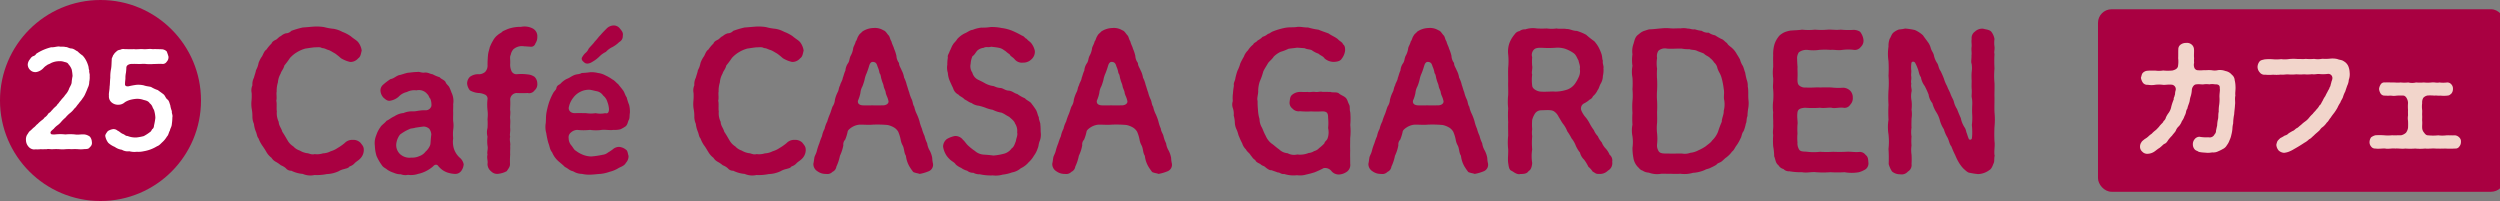
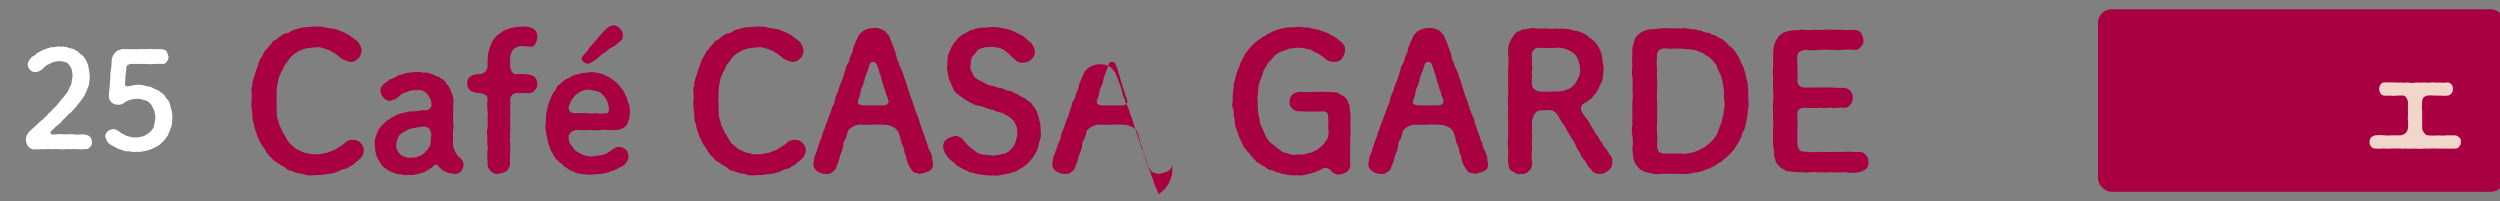
<svg xmlns="http://www.w3.org/2000/svg" width="199" height="16" viewBox="0 0 199 16">
  <rect x="0" y="0" width="199" height="16" fill="#808080" stroke="none" />
  <g id="_25" data-name="25" transform="translate(-176.749 -410.888)">
    <g id="グループ_483" data-name="グループ 483" transform="translate(176.749 410.888)">
-       <circle id="楕円形_126" data-name="楕円形 126" cx="8" cy="8" r="8" fill="#a90041" />
      <g id="グループ_482" data-name="グループ 482" transform="translate(2.074 3.704)">
        <path id="パス_908" data-name="パス 908" d="M183,420.288a.418.418,0,0,1-.16.42c-.086.15-.248.15-.42.15a2.125,2.125,0,0,1-.516.01,3.972,3.972,0,0,0-.5,0,3.948,3.948,0,0,0-.494,0,2.344,2.344,0,0,1-.5,0,4.579,4.579,0,0,0-.5,0c-.172.023-.367-.043-.494,0-.152,0-.379.012-.5,0-.2.033-.377,0-.516.023a.62.62,0,0,1-.463-.248.8.8,0,0,1-.182-.494.734.734,0,0,1,.086-.42c.1-.129.129-.236.246-.322s.2-.2.313-.281.193-.215.279-.258a2.123,2.123,0,0,1,.281-.258c.053-.053.2-.129.268-.258a.827.827,0,0,0,.268-.258c.043-.107.184-.129.27-.268.117-.109.172-.2.258-.268.053-.066.18-.129.248-.279.084-.045.117-.152.246-.281.109-.162.281-.3.344-.43a1.485,1.485,0,0,0,.311-.473c.043-.152.182-.324.215-.5a4.024,4.024,0,0,1,.076-.547,3.478,3.478,0,0,0-.066-.516,1.222,1.222,0,0,0-.256-.42c-.066-.129-.172-.152-.344-.193a.962.962,0,0,0-.389-.055,1.532,1.532,0,0,0-.666.152c-.129.086-.268.107-.311.162a1.133,1.133,0,0,0-.268.213,1.044,1.044,0,0,1-.485.313.574.574,0,0,1-.592-.141.6.6,0,0,1-.19-.451.725.725,0,0,1,.19-.42.536.536,0,0,1,.227-.225.385.385,0,0,0,.258-.195,3.8,3.8,0,0,1,.569-.309,4.086,4.086,0,0,1,.615-.207c.256.012.418-.064.633-.064.182.043.332-.01.516.043.16-.01.279.119.494.119.2.033.324.172.463.225a2.629,2.629,0,0,0,.4.334,1.656,1.656,0,0,1,.258.354,2.084,2.084,0,0,1,.172.4c.076.195.033.281.1.42-.031.162.066.322.033.44a1.669,1.669,0,0,1-.033.483,1,1,0,0,1-.117.475,4.725,4.725,0,0,1-.182.438,1.58,1.58,0,0,1-.248.422c-.066.127-.246.3-.3.4-.162.172-.184.27-.334.387a1.847,1.847,0,0,1-.354.367,2.314,2.314,0,0,0-.356.354,3.013,3.013,0,0,0-.311.3,1.63,1.63,0,0,1-.309.3,1.508,1.508,0,0,0-.313.291c-.162.139-.279.225-.258.322.02.141.107.129.354.129a3.61,3.61,0,0,1,.83,0,3.658,3.658,0,0,1,.764,0c.236.043.449-.021.762,0a.919.919,0,0,1,.42.172A.7.7,0,0,1,183,420.288Z" transform="translate(-177.762 -412.697)" fill="#fff" />
        <path id="パス_909" data-name="パス 909" d="M186.182,418.235a4.156,4.156,0,0,1-.043.537c-.012.225-.129.344-.15.506-.109.182-.109.365-.238.483a1.889,1.889,0,0,1-.332.42c-.119.1-.27.3-.453.354a2.948,2.948,0,0,1-1.065.4,1.925,1.925,0,0,1-.559.043,1.543,1.543,0,0,1-.59-.043.9.9,0,0,1-.592-.119,1.231,1.231,0,0,1-.561-.225,1.746,1.746,0,0,1-.516-.322,1.208,1.208,0,0,1-.236-.516c-.041-.119.1-.291.195-.42a1.058,1.058,0,0,1,.44-.162.506.506,0,0,1,.344.129c.162.065.248.195.42.258s.195.162.367.162a1.706,1.706,0,0,0,.707.119,4.05,4.05,0,0,0,.582-.109,3.349,3.349,0,0,0,.485-.311c.074-.033.127-.129.193-.248.086-.031.139-.172.139-.279a5.249,5.249,0,0,0,.109-.612,2.413,2.413,0,0,0-.109-.635,1.281,1.281,0,0,1-.139-.281.672.672,0,0,0-.2-.246c-.106-.172-.268-.215-.494-.27a1.466,1.466,0,0,0-.549-.086,2.714,2.714,0,0,0-.494.078,1.651,1.651,0,0,0-.442.193.753.753,0,0,1-.537.2.772.772,0,0,1-.537-.2.617.617,0,0,1-.195-.516c-.023-.227.053-.451.053-.721.033-.2.023-.43.055-.709a3.222,3.222,0,0,1,.064-.721c.043-.258.033-.506.053-.721-.021-.107.066-.2.109-.354.064-.053.086-.16.236-.268a.444.444,0,0,1,.322-.162.527.527,0,0,1,.367-.053c.258,0,.453.01.743,0,.2.031.461-.021.729,0s.483-.043.731,0c.246-.01.463,0,.754.01a.593.593,0,0,1,.385.172,4.2,4.2,0,0,1,.139.41.526.526,0,0,1-.139.408.373.373,0,0,1-.385.172c-.2-.01-.41.01-.647.01a3.686,3.686,0,0,1-.623,0c-.2-.033-.42.012-.623,0a6.109,6.109,0,0,0-.612,0c-.184.043-.311.119-.324.281a4.018,4.018,0,0,1-.033.42,1.765,1.765,0,0,0-.041.418c0,.152-.033.258-.033.483-.012.195.213.195.332.162a5.6,5.6,0,0,1,.58-.106,1.957,1.957,0,0,1,.582.043c.248.086.387.074.582.129a2.573,2.573,0,0,0,.537.248c.152.117.3.213.473.352.109.1.162.313.3.4.141.117.16.332.215.44a1.954,1.954,0,0,0,.129.483C186.116,417.922,186.225,418.041,186.182,418.235Z" transform="translate(-174.535 -412.6)" fill="#fff" />
      </g>
    </g>
    <g id="グループ_486" data-name="グループ 486" transform="translate(196.749 412.912)">
      <g id="グループ_485" data-name="グループ 485">
        <g id="グループ_484" data-name="グループ 484">
          <path id="パス_910" data-name="パス 910" d="M197.023,421.75a.989.989,0,0,1-.328.715c-.1.106-.268.195-.389.313a.831.831,0,0,1-.418.27c-.1.148-.238.148-.416.207a1.542,1.542,0,0,0-.461.18,2.448,2.448,0,0,1-.94.223,3.892,3.892,0,0,1-.969.074,1.528,1.528,0,0,1-.94-.088,2.471,2.471,0,0,1-.909-.254.52.52,0,0,1-.432-.195,1.261,1.261,0,0,0-.4-.238,2.545,2.545,0,0,0-.387-.268.877.877,0,0,1-.358-.328,1.552,1.552,0,0,1-.416-.477,5.816,5.816,0,0,0-.328-.508,2.482,2.482,0,0,1-.285-.551c-.133-.15-.119-.328-.223-.567a2.169,2.169,0,0,1-.147-.6,1.385,1.385,0,0,1-.121-.61,3.288,3.288,0,0,0-.059-.61,2.525,2.525,0,0,1-.014-.612,4.417,4.417,0,0,0,.014-.612,1.028,1.028,0,0,1,.059-.625,1.108,1.108,0,0,1,.121-.6c.059-.24.133-.4.164-.6a1.819,1.819,0,0,0,.207-.582,2.2,2.2,0,0,1,.285-.537c.088-.164.164-.418.342-.522a2.74,2.74,0,0,1,.4-.477c.059-.164.18-.223.358-.313.09-.029.254-.252.387-.283a.974.974,0,0,1,.4-.223.586.586,0,0,0,.432-.195,7.114,7.114,0,0,1,.909-.268c.254-.014.686-.059.94-.074a3.862,3.862,0,0,1,.76.043,4.339,4.339,0,0,0,.744.135,2.118,2.118,0,0,1,.7.24,3.019,3.019,0,0,1,.684.356c.24.209.418.285.582.463a1.429,1.429,0,0,1,.285.672c-.076.311-.09.49-.285.625a.8.8,0,0,1-.639.283,2.453,2.453,0,0,1-.733-.3,4.646,4.646,0,0,0-.461-.373c-.119-.061-.342-.209-.494-.268-.238-.059-.3-.15-.549-.164-.15-.1-.328-.059-.582-.059-.195.014-.553.074-.748.1a2.661,2.661,0,0,0-.655.285,2.42,2.42,0,0,0-.565.463,6.362,6.362,0,0,1-.447.6c-.059.283-.24.432-.3.656a1.6,1.6,0,0,0-.211.686,2.246,2.246,0,0,0-.1.729c-.043.209.031.477-.029.731.059.238,0,.625.043.85a1.564,1.564,0,0,0,.15.834c0,.3.225.522.285.791.178.254.3.492.447.731a1.338,1.338,0,0,0,.432.432,1.149,1.149,0,0,0,.508.328,1.607,1.607,0,0,0,.565.209c.178,0,.342.15.627.074a1.472,1.472,0,0,0,.655-.059,1.444,1.444,0,0,0,.612-.164,1.992,1.992,0,0,0,.565-.268,3.745,3.745,0,0,0,.551-.387.829.829,0,0,1,.641-.254.8.8,0,0,1,.612.223C196.933,421.391,197.023,421.467,197.023,421.75Z" transform="translate(-188.064 -411.825)" fill="#a90041" />
          <path id="パス_911" data-name="パス 911" d="M199.762,421.563a.584.584,0,0,1-.492.24,2.163,2.163,0,0,1-.492-.076,1.556,1.556,0,0,1-.447-.193,1.764,1.764,0,0,1-.4-.358c-.088-.15-.283-.133-.4.014a2.427,2.427,0,0,1-.461.328,2.605,2.605,0,0,1-.748.285,1.794,1.794,0,0,1-.8.074,1,1,0,0,1-.567-.045,1.318,1.318,0,0,1-.565-.119,1.965,1.965,0,0,1-.508-.24c-.147-.133-.328-.178-.447-.373a3.9,3.9,0,0,1-.418-.729,3.158,3.158,0,0,1-.133-.821,1.582,1.582,0,0,1,.117-.834,2.166,2.166,0,0,1,.33-.641c.088-.164.313-.283.492-.508.195-.074.328-.223.625-.356a1.526,1.526,0,0,1,.717-.254,1.736,1.736,0,0,1,.746-.135c.252.016.463-.088.954-.088a.472.472,0,0,0,.522-.342,1.294,1.294,0,0,0-.09-.582c-.1-.076-.1-.24-.238-.359a.85.85,0,0,0-.866-.3,1.29,1.29,0,0,0-.76.133,1.252,1.252,0,0,0-.655.373,1.359,1.359,0,0,1-.627.311c-.252.061-.387-.074-.565-.221a.887.887,0,0,1-.254-.553.591.591,0,0,1,.193-.477,4.93,4.93,0,0,1,.6-.461c.27-.045.418-.223.672-.313.209-.031.418-.135.731-.195.223-.014.461-.059.729-.059.195-.045.328.09.612.045.268-.014.416.119.61.135a2.715,2.715,0,0,0,.567.238c.1.15.387.209.477.4.029.133.238.283.283.385a3.739,3.739,0,0,1,.178.432,1.523,1.523,0,0,1,.135.926c.016.209-.014.418,0,.67,0,.3-.014.492,0,.686a2.126,2.126,0,0,1,0,.686,3.333,3.333,0,0,0,0,.672,1.905,1.905,0,0,0,.059.834,1.681,1.681,0,0,0,.449.7.9.9,0,0,1,.328.539A1.009,1.009,0,0,1,199.762,421.563Zm-2.384-2.892a.843.843,0,0,0-.164-.463.732.732,0,0,0-.434-.178c-.252.029-.537.074-.653.09-.24.074-.375.045-.494.119a3.4,3.4,0,0,0-.746.432,1.5,1.5,0,0,0-.3.76.987.987,0,0,0,.3.791,1.114,1.114,0,0,0,.9.283,1.369,1.369,0,0,0,.641-.119,1.037,1.037,0,0,0,.492-.358,1.31,1.31,0,0,0,.373-.537C197.333,419.327,197.318,419.12,197.378,418.671Z" transform="translate(-183.046 -409.983)" fill="#a90041" />
          <path id="パス_912" data-name="パス 912" d="M201.82,417a.523.523,0,0,1-.553.207,8.342,8.342,0,0,1-.879,0,.535.535,0,0,0-.508.508c.031.373-.014.686,0,.864.045.254-.029.477,0,.7s-.014.522,0,.715c.031.313-.059.477,0,.7-.076.254.045.522,0,.717.014.3-.014.432,0,.7a6.333,6.333,0,0,0-.014.731c.014.266-.164.416-.252.58a1.771,1.771,0,0,1-.627.209.674.674,0,0,1-.627-.193.737.737,0,0,1-.283-.6c.043-.254-.076-.449,0-.731-.061-.195.059-.449,0-.7a2.744,2.744,0,0,1,0-.717,1.348,1.348,0,0,1,0-.7,5.927,5.927,0,0,0,0-.715,2.862,2.862,0,0,0,0-.7,3.788,3.788,0,0,1,0-.864.353.353,0,0,0-.225-.387,1.345,1.345,0,0,0-.537-.121,1.654,1.654,0,0,1-.641-.207,1.008,1.008,0,0,1-.221-.539.739.739,0,0,1,.221-.537,1.105,1.105,0,0,1,.746-.207.794.794,0,0,0,.463-.18.74.74,0,0,0,.195-.582c0-.373.029-.655.043-.819.031-.223.1-.4.135-.567a3.28,3.28,0,0,1,.254-.522,1.392,1.392,0,0,1,.387-.461c.178-.15.268-.15.4-.3.09-.029.254-.119.463-.195a3.022,3.022,0,0,1,.983-.147,1.415,1.415,0,0,1,.911.119.688.688,0,0,1,.385.686.853.853,0,0,1-.147.506.359.359,0,0,1-.418.268c-.238-.014-.373-.029-.477-.029a1.024,1.024,0,0,0-.879.254.953.953,0,0,0-.195.432c-.1.178-.014.342-.045.76a1.221,1.221,0,0,0,.119.551.434.434,0,0,0,.389.225,3.9,3.9,0,0,1,.879.014,1.109,1.109,0,0,1,.553.193.742.742,0,0,1,.221.537A.63.63,0,0,1,201.82,417Z" transform="translate(-179.27 -411.827)" fill="#a90041" />
          <path id="パス_913" data-name="パス 913" d="M206.221,418.836c-.045.254,0,.4-.088.565s-.09.373-.254.508a2.7,2.7,0,0,1-.418.238,1.883,1.883,0,0,1-.551.045c-.254.045-.627-.029-.924,0a3.287,3.287,0,0,1-.94,0,4.728,4.728,0,0,1-1.028,0,.8.8,0,0,0-.508.223.465.465,0,0,0-.164.432.9.9,0,0,0,.24.612c.119.15.193.328.342.4a2.2,2.2,0,0,0,.553.313,1.884,1.884,0,0,0,.67.135,6.814,6.814,0,0,0,.909-.135.813.813,0,0,0,.416-.178,3.413,3.413,0,0,0,.4-.268.744.744,0,0,1,.494-.18,1,1,0,0,1,.522.209c.162.1.147.285.221.508a.772.772,0,0,1-.209.551c-.133.254-.418.313-.61.432a2.457,2.457,0,0,1-.7.285,2.992,2.992,0,0,1-.717.164c-.268.014-.432.045-.729.057a2.665,2.665,0,0,1-.746-.057,1.363,1.363,0,0,1-.7-.209c-.3-.059-.389-.223-.658-.344-.133-.15-.356-.313-.551-.492a1.9,1.9,0,0,1-.463-.67c-.19-.225-.178-.434-.3-.748a5.73,5.73,0,0,1-.164-.774,1.824,1.824,0,0,1-.045-.8c.031-.3,0-.508.061-.85a6.493,6.493,0,0,1,.207-.819,5.06,5.06,0,0,1,.344-.762c.119-.176.209-.221.238-.356.031-.178.135-.24.3-.328a1.742,1.742,0,0,1,.506-.4c.24-.088.344-.193.582-.3s.432-.059.627-.18a6.037,6.037,0,0,0,.655-.059,2.053,2.053,0,0,1,.639.059,1.7,1.7,0,0,1,.6.195,3.073,3.073,0,0,1,.537.313c.178.074.313.268.477.387.133.18.209.254.387.494.121.164.15.371.285.551a4.282,4.282,0,0,0,.193.6A2.183,2.183,0,0,1,206.221,418.836Zm-1.8-.9a1.036,1.036,0,0,0-.328-.477.811.811,0,0,0-.492-.342c-.18-.031-.4-.1-.584-.119a1.494,1.494,0,0,0-.746.164,1.546,1.546,0,0,0-.565.477,1.754,1.754,0,0,0-.342.729c-.061.223.1.492.461.492.4-.014.61,0,.909,0a2.563,2.563,0,0,0,.762,0,1.826,1.826,0,0,0,.76,0c.238.076.3-.119.3-.328A1.949,1.949,0,0,0,204.418,417.94Zm-2.028-3.474a1.462,1.462,0,0,1,.268-.373.841.841,0,0,0,.266-.342c.135-.195.33-.344.494-.582.209-.209.313-.389.461-.522.107-.133.268-.3.463-.492a.816.816,0,0,1,.522-.268.61.61,0,0,1,.565.252c.164.195.27.33.223.567a.517.517,0,0,1-.281.494,2.274,2.274,0,0,1-.539.4,1.618,1.618,0,0,0-.522.387,1.828,1.828,0,0,0-.537.387,2.641,2.641,0,0,1-.535.4c-.3.195-.522.164-.627.074C202.464,414.721,202.36,414.63,202.391,414.467Z" transform="translate(-176.081 -411.877)" fill="#a90041" />
          <path id="パス_914" data-name="パス 914" d="M214.2,421.75a.989.989,0,0,1-.328.715c-.1.106-.268.195-.389.313a.831.831,0,0,1-.418.27c-.1.148-.238.148-.416.207a1.576,1.576,0,0,0-.463.18,2.431,2.431,0,0,1-.94.223,3.867,3.867,0,0,1-.967.074,1.528,1.528,0,0,1-.94-.088,2.494,2.494,0,0,1-.911-.254.518.518,0,0,1-.43-.195,1.261,1.261,0,0,0-.4-.238,2.545,2.545,0,0,0-.387-.268.877.877,0,0,1-.358-.328,1.552,1.552,0,0,1-.416-.477c-.09-.135-.225-.389-.328-.508a2.482,2.482,0,0,1-.285-.551c-.133-.15-.121-.328-.223-.567a2.237,2.237,0,0,1-.15-.6,1.383,1.383,0,0,1-.119-.61,3.1,3.1,0,0,0-.061-.61,2.539,2.539,0,0,1-.012-.612,4.409,4.409,0,0,0,.012-.612,1.046,1.046,0,0,1,.061-.625,1.126,1.126,0,0,1,.119-.6c.061-.24.135-.4.164-.6a1.773,1.773,0,0,0,.209-.582,2.2,2.2,0,0,1,.285-.537c.088-.164.164-.418.342-.522a2.653,2.653,0,0,1,.4-.477c.059-.164.18-.223.358-.313.09-.029.254-.252.387-.283a.975.975,0,0,1,.4-.223.581.581,0,0,0,.43-.195,7.147,7.147,0,0,1,.911-.268c.254-.014.686-.059.94-.074a3.862,3.862,0,0,1,.76.043,4.3,4.3,0,0,0,.744.135,2.117,2.117,0,0,1,.7.24,3.018,3.018,0,0,1,.684.356c.24.209.418.285.582.463a1.43,1.43,0,0,1,.285.672c-.076.311-.09.49-.285.625a.8.8,0,0,1-.639.283,2.432,2.432,0,0,1-.733-.3,4.65,4.65,0,0,0-.461-.373c-.119-.061-.342-.209-.494-.268-.238-.059-.3-.15-.549-.164-.15-.1-.328-.059-.582-.059-.195.014-.553.074-.748.1a2.661,2.661,0,0,0-.655.285,2.422,2.422,0,0,0-.565.463,6.729,6.729,0,0,1-.447.6c-.059.283-.24.432-.3.656a1.619,1.619,0,0,0-.209.686,2.246,2.246,0,0,0-.1.729c-.043.209.031.477-.031.731.061.238,0,.625.045.85a1.565,1.565,0,0,0,.15.834c0,.3.225.522.285.791.178.254.3.492.447.731a1.338,1.338,0,0,0,.432.432,1.148,1.148,0,0,0,.508.328,1.592,1.592,0,0,0,.565.209c.178,0,.342.15.627.074a1.473,1.473,0,0,0,.655-.059,1.444,1.444,0,0,0,.612-.164,1.992,1.992,0,0,0,.565-.268,3.747,3.747,0,0,0,.551-.387.829.829,0,0,1,.641-.254.8.8,0,0,1,.612.223C214.105,421.391,214.2,421.467,214.2,421.75Z" transform="translate(-170.063 -411.825)" fill="#a90041" />
          <path id="パス_915" data-name="パス 915" d="M219.421,422.737a.556.556,0,0,1-.342.641,3.366,3.366,0,0,1-.715.209c-.152-.061-.315-.061-.506-.15a4.353,4.353,0,0,1-.3-.434,2.189,2.189,0,0,1-.285-.862c-.164-.24-.119-.582-.268-.836a1.434,1.434,0,0,1-.15-.446,3.089,3.089,0,0,0-.193-.627.977.977,0,0,0-.313-.328,1.752,1.752,0,0,0-.522-.209,8.777,8.777,0,0,0-1.178-.031c-.342.031-.639,0-1.059,0a1.4,1.4,0,0,0-.6.195c-.193.119-.356.268-.356.373a3.585,3.585,0,0,1-.195.627.535.535,0,0,0-.147.446,3.277,3.277,0,0,1-.27.836,3.671,3.671,0,0,1-.283.862.537.537,0,0,1-.313.42.561.561,0,0,1-.506.164,1.1,1.1,0,0,1-.686-.209.675.675,0,0,1-.328-.6c.043-.18.059-.375.074-.449.016-.178.15-.328.209-.6a4.188,4.188,0,0,1,.195-.582,4.27,4.27,0,0,1,.209-.565,1.877,1.877,0,0,1,.207-.582,2.082,2.082,0,0,1,.211-.582,4.163,4.163,0,0,1,.207-.582c.061-.135.121-.358.209-.6a1.089,1.089,0,0,0,.195-.551,2.521,2.521,0,0,1,.209-.584c.119-.207.074-.342.209-.58.012-.15.193-.373.207-.582.061-.119.09-.328.211-.582a1.16,1.16,0,0,1,.207-.582c.121-.164.1-.342.195-.565a1.625,1.625,0,0,0,.209-.582c0-.149.164-.358.207-.582.107-.119.121-.328.225-.447.029-.119.254-.27.3-.344a1.677,1.677,0,0,1,.9-.283,1.267,1.267,0,0,1,.772.178c.18.059.24.195.389.373.147.133.119.3.254.508.074.283.193.461.209.58a3.118,3.118,0,0,1,.193.582,1,1,0,0,0,.209.567c-.014.195.119.358.207.582a1.856,1.856,0,0,1,.195.582,2.349,2.349,0,0,1,.211.58c.059.15.117.4.193.584a2.671,2.671,0,0,0,.209.58c.09.195.074.4.195.567a2.322,2.322,0,0,0,.207.6,3.752,3.752,0,0,1,.211.567,3.244,3.244,0,0,0,.19.58,3.173,3.173,0,0,0,.211.582,2.453,2.453,0,0,0,.209.582,1.529,1.529,0,0,0,.193.567,1.917,1.917,0,0,1,.209.6A2.366,2.366,0,0,0,219.421,422.737Zm-3.548-4.994c-.061-.285-.164-.389-.209-.629,0-.133-.133-.326-.164-.52s-.119-.313-.164-.522c-.074-.209-.043-.358-.164-.506a1.9,1.9,0,0,0-.15-.508c-.059-.164-.088-.373-.373-.387-.223-.014-.283.254-.328.4-.059.195-.119.359-.178.508a2.122,2.122,0,0,0-.164.522,4.447,4.447,0,0,1-.164.506,1.366,1.366,0,0,0-.164.537,2.8,2.8,0,0,1-.195.61c-.043.254.133.359.389.375.356.014.52,0,.819,0,.147.014.52,0,.819,0C215.829,418.1,215.933,417.89,215.874,417.743Z" transform="translate(-165.162 -411.767)" fill="#a90041" />
          <path id="パス_916" data-name="パス 916" d="M222.656,420.981c-.117.254-.088.447-.178.627a1.965,1.965,0,0,1-.3.582,2.075,2.075,0,0,1-.418.52,1.821,1.821,0,0,1-.627.477,1.409,1.409,0,0,1-.7.33,3.016,3.016,0,0,1-.746.176,1.934,1.934,0,0,1-.776.061,4.062,4.062,0,0,1-1.043-.09.945.945,0,0,1-.508-.119.707.707,0,0,1-.492-.164,1.316,1.316,0,0,1-.475-.223,1.6,1.6,0,0,1-.432-.27c-.09-.148-.225-.207-.4-.342a1.92,1.92,0,0,1-.358-.4,1.816,1.816,0,0,1-.254-.686.78.78,0,0,1,.3-.6,2.025,2.025,0,0,1,.627-.24.748.748,0,0,1,.655.3c.164.133.238.313.449.492a3.651,3.651,0,0,0,.492.387,1.18,1.18,0,0,0,.7.3c.223.014.492.029.774.074a4.584,4.584,0,0,0,.8-.133,1.086,1.086,0,0,0,.658-.432c.207-.135.254-.389.342-.582.016-.209.164-.477.1-.686a1.071,1.071,0,0,0-.166-.715c-.074-.225-.3-.375-.475-.539-.254-.119-.373-.238-.612-.328a2.269,2.269,0,0,1-.686-.223,2.731,2.731,0,0,1-.535-.148,4.161,4.161,0,0,0-.584-.18,1.135,1.135,0,0,1-.58-.223c-.15-.016-.328-.18-.551-.283-.15-.18-.389-.24-.477-.373a.818.818,0,0,1-.434-.522c-.1-.209-.207-.432-.268-.582a1.837,1.837,0,0,1-.147-.627,1.356,1.356,0,0,1-.045-.655,2.861,2.861,0,0,1,.045-.565c-.045-.209.088-.3.147-.522.121-.209.152-.373.254-.508.061-.133.225-.238.342-.446a2.021,2.021,0,0,1,.584-.447c.238-.09.418-.268.641-.285a2.6,2.6,0,0,1,.7-.178,3.978,3.978,0,0,0,.715-.045,3.675,3.675,0,0,1,.9.076,3.318,3.318,0,0,1,.85.223,7.561,7.561,0,0,1,.774.387c.18.045.223.209.373.254.1.148.209.178.344.328a1.482,1.482,0,0,1,.3.641.808.808,0,0,1-.268.655.92.92,0,0,1-.672.268.746.746,0,0,1-.67-.268c-.147-.178-.342-.238-.4-.4-.211-.121-.3-.254-.432-.313a.929.929,0,0,0-.479-.209c-.133-.031-.328-.045-.551-.076-.252.076-.416-.029-.61.09a.857.857,0,0,0-.522.238c-.15.195-.207.33-.358.418a1.673,1.673,0,0,0-.147.6.89.89,0,0,0,.133.717.875.875,0,0,0,.432.551c.252.119.432.209.61.313a1.927,1.927,0,0,0,.672.209,1.357,1.357,0,0,0,.537.15c.209.014.373.209.67.209.285.043.434.223.658.268a2.928,2.928,0,0,0,.61.342c.121.164.432.254.537.447a5.376,5.376,0,0,1,.358.508c.119.254.1.356.209.551-.014.209.135.432.119.6.031.254.016.373.031.6A1.434,1.434,0,0,1,222.656,420.981Z" transform="translate(-159.88 -411.816)" fill="#a90041" />
-           <path id="パス_917" data-name="パス 917" d="M228.705,422.737a.552.552,0,0,1-.342.641,3.368,3.368,0,0,1-.715.209c-.15-.061-.315-.061-.506-.15a4.729,4.729,0,0,1-.3-.434,2.154,2.154,0,0,1-.283-.862c-.166-.24-.121-.582-.268-.836a1.437,1.437,0,0,1-.152-.446,2.962,2.962,0,0,0-.193-.627.977.977,0,0,0-.313-.328,1.752,1.752,0,0,0-.522-.209,8.777,8.777,0,0,0-1.178-.031c-.342.031-.639,0-1.057,0a1.376,1.376,0,0,0-.6.195c-.195.119-.358.268-.358.373a3.585,3.585,0,0,1-.195.627.542.542,0,0,0-.147.446,3.2,3.2,0,0,1-.27.836,3.578,3.578,0,0,1-.283.862.533.533,0,0,1-.313.42.561.561,0,0,1-.506.164,1.112,1.112,0,0,1-.686-.209.679.679,0,0,1-.328-.6c.043-.18.059-.375.074-.449.016-.178.15-.328.209-.6a4.188,4.188,0,0,1,.195-.582,4.585,4.585,0,0,1,.209-.565,1.931,1.931,0,0,1,.207-.582,2.148,2.148,0,0,1,.211-.582,4.159,4.159,0,0,1,.207-.582c.061-.135.121-.358.209-.6a1.089,1.089,0,0,0,.195-.551,2.729,2.729,0,0,1,.209-.584c.119-.207.074-.342.209-.58.014-.15.195-.373.207-.582.061-.119.09-.328.211-.582a1.16,1.16,0,0,1,.207-.582c.121-.164.1-.342.195-.565a1.624,1.624,0,0,0,.209-.582c0-.149.164-.358.207-.582.107-.119.121-.328.225-.447.029-.119.254-.27.3-.344a1.677,1.677,0,0,1,.9-.283,1.274,1.274,0,0,1,.774.178c.18.059.238.195.387.373.147.133.119.3.254.508.074.283.193.461.209.58a2.976,2.976,0,0,1,.193.582,1,1,0,0,0,.209.567c-.014.195.121.358.209.582a1.852,1.852,0,0,1,.193.582,2.349,2.349,0,0,1,.211.58c.059.15.117.4.195.584a2.655,2.655,0,0,0,.207.58c.09.195.074.4.195.567a2.32,2.32,0,0,0,.207.6,3.755,3.755,0,0,1,.211.567,3.1,3.1,0,0,0,.193.58c.014.225.18.434.209.582a2.453,2.453,0,0,0,.209.582,1.5,1.5,0,0,0,.195.567,1.971,1.971,0,0,1,.207.6A2.367,2.367,0,0,0,228.705,422.737Zm-3.548-4.994c-.057-.285-.164-.389-.209-.629,0-.133-.133-.326-.164-.52s-.119-.313-.164-.522c-.074-.209-.043-.358-.164-.506a1.831,1.831,0,0,0-.15-.508c-.057-.164-.088-.373-.373-.387-.223-.014-.281.254-.328.4-.059.195-.119.359-.178.508a2.121,2.121,0,0,0-.164.522,4.084,4.084,0,0,1-.164.506,1.366,1.366,0,0,0-.164.537,2.8,2.8,0,0,1-.195.61c-.043.254.135.359.389.375.356.014.522,0,.819,0,.147.014.52,0,.819,0C225.113,418.1,225.217,417.89,225.158,417.743Z" transform="translate(-155.43 -411.767)" fill="#a90041" />
+           <path id="パス_917" data-name="パス 917" d="M228.705,422.737a.552.552,0,0,1-.342.641,3.368,3.368,0,0,1-.715.209c-.15-.061-.315-.061-.506-.15a4.729,4.729,0,0,1-.3-.434,2.154,2.154,0,0,1-.283-.862c-.166-.24-.121-.582-.268-.836a1.437,1.437,0,0,1-.152-.446,2.962,2.962,0,0,0-.193-.627.977.977,0,0,0-.313-.328,1.752,1.752,0,0,0-.522-.209,8.777,8.777,0,0,0-1.178-.031c-.342.031-.639,0-1.057,0a1.376,1.376,0,0,0-.6.195c-.195.119-.358.268-.358.373a3.585,3.585,0,0,1-.195.627.542.542,0,0,0-.147.446,3.2,3.2,0,0,1-.27.836,3.578,3.578,0,0,1-.283.862.533.533,0,0,1-.313.42.561.561,0,0,1-.506.164,1.112,1.112,0,0,1-.686-.209.679.679,0,0,1-.328-.6c.043-.18.059-.375.074-.449.016-.178.15-.328.209-.6c.061-.135.121-.358.209-.6a1.089,1.089,0,0,0,.195-.551,2.729,2.729,0,0,1,.209-.584c.119-.207.074-.342.209-.58.014-.15.195-.373.207-.582.061-.119.09-.328.211-.582a1.16,1.16,0,0,1,.207-.582c.121-.164.1-.342.195-.565a1.624,1.624,0,0,0,.209-.582c0-.149.164-.358.207-.582.107-.119.121-.328.225-.447.029-.119.254-.27.3-.344a1.677,1.677,0,0,1,.9-.283,1.274,1.274,0,0,1,.774.178c.18.059.238.195.387.373.147.133.119.3.254.508.074.283.193.461.209.58a2.976,2.976,0,0,1,.193.582,1,1,0,0,0,.209.567c-.014.195.121.358.209.582a1.852,1.852,0,0,1,.193.582,2.349,2.349,0,0,1,.211.58c.059.15.117.4.195.584a2.655,2.655,0,0,0,.207.58c.09.195.074.4.195.567a2.32,2.32,0,0,0,.207.6,3.755,3.755,0,0,1,.211.567,3.1,3.1,0,0,0,.193.58c.014.225.18.434.209.582a2.453,2.453,0,0,0,.209.582,1.5,1.5,0,0,0,.195.567,1.971,1.971,0,0,1,.207.6A2.367,2.367,0,0,0,228.705,422.737Zm-3.548-4.994c-.057-.285-.164-.389-.209-.629,0-.133-.133-.326-.164-.52s-.119-.313-.164-.522c-.074-.209-.043-.358-.164-.506a1.831,1.831,0,0,0-.15-.508c-.057-.164-.088-.373-.373-.387-.223-.014-.281.254-.328.4-.059.195-.119.359-.178.508a2.121,2.121,0,0,0-.164.522,4.084,4.084,0,0,1-.164.506,1.366,1.366,0,0,0-.164.537,2.8,2.8,0,0,1-.195.61c-.043.254.135.359.389.375.356.014.522,0,.819,0,.147.014.52,0,.819,0C225.113,418.1,225.217,417.89,225.158,417.743Z" transform="translate(-155.43 -411.767)" fill="#a90041" />
          <path id="パス_918" data-name="パス 918" d="M235.577,420.776c0,.3-.014.686,0,1-.014.387,0,.6,0,1.043a.672.672,0,0,1-.238.627,1.218,1.218,0,0,1-.627.24.761.761,0,0,1-.627-.27.645.645,0,0,0-.625-.238,6.932,6.932,0,0,1-.7.328,6.159,6.159,0,0,1-.67.18,1.739,1.739,0,0,1-.746.057,2.449,2.449,0,0,1-1.028-.1c-.225.045-.342-.135-.506-.119-.195-.076-.344-.121-.494-.18-.15.014-.254-.059-.461-.209-.121-.15-.285-.119-.432-.283-.18-.09-.358-.164-.4-.313-.209-.119-.268-.283-.373-.387-.09-.18-.268-.254-.373-.463a1.135,1.135,0,0,1-.3-.492,4.119,4.119,0,0,1-.24-.522c-.076-.135-.076-.283-.195-.551a1.361,1.361,0,0,1-.147-.553,2.4,2.4,0,0,0-.09-.58,1.422,1.422,0,0,0-.061-.567.86.86,0,0,1-.012-.582,2.786,2.786,0,0,1,.012-.61,5.6,5.6,0,0,1,.076-.612c-.045-.266.088-.342.119-.61a4.779,4.779,0,0,1,.164-.582,2.913,2.913,0,0,0,.225-.582,5.507,5.507,0,0,1,.283-.537,1.324,1.324,0,0,1,.328-.506,1.787,1.787,0,0,1,.416-.463c.061-.164.242-.164.358-.328a1.263,1.263,0,0,0,.389-.285,1.092,1.092,0,0,0,.432-.238c.119,0,.238-.147.432-.209a5.418,5.418,0,0,1,.924-.268c.373-.074.641-.014.969-.074.3-.029.567.059.864.045a5.409,5.409,0,0,0,.836.178c.193.09.6.223.8.3.268.193.492.254.746.461.1.135.356.225.4.4.147.088.178.3.164.52a1.291,1.291,0,0,1-.268.627c-.121.209-.4.24-.627.254a1.132,1.132,0,0,1-.731-.268c-.135-.209-.3-.209-.492-.387a1.889,1.889,0,0,1-.52-.268c-.152-.09-.389-.059-.569-.164-.164-.016-.432-.031-.61-.045-.3.045-.4.045-.686.088a3.831,3.831,0,0,1-.625.24,1.975,1.975,0,0,0-.553.387c-.1.178-.342.359-.447.508-.15.268-.3.475-.387.684a4.651,4.651,0,0,1-.268.762,2.429,2.429,0,0,0-.133.774c.014.254-.121.582-.047.8a6.341,6.341,0,0,0,.031.717,2.9,2.9,0,0,0,.121.715,1.347,1.347,0,0,0,.193.686c.1.209.164.416.3.655a1.517,1.517,0,0,0,.461.61c.225.15.373.313.6.463a1.085,1.085,0,0,0,.686.313,1.058,1.058,0,0,0,.76.1,1.819,1.819,0,0,0,.909-.119.912.912,0,0,0,.434-.149.794.794,0,0,0,.4-.238,3.406,3.406,0,0,0,.418-.375c.045-.193.209-.223.268-.432a1.466,1.466,0,0,0,.031-.789,3.926,3.926,0,0,0,0-.821c0-.328-.047-.522-.494-.506a8.624,8.624,0,0,1-.866,0,5.592,5.592,0,0,1-.877-.016.658.658,0,0,1-.6-.209.578.578,0,0,1-.223-.565c.031-.252.045-.432.24-.565a.983.983,0,0,1,.582-.195c.221,0,.356.014.61,0,.164.043.373-.031.6,0,.24.031.4-.059.61,0,.209-.014.358,0,.6,0,.24.074.449-.014.658.1.147.147.418.223.551.358.15.133.164.328.283.551.09.164.016.373.09.61a5.776,5.776,0,0,1,0,1.014A4.656,4.656,0,0,1,235.577,420.776Z" transform="translate(-148.101 -411.82)" fill="#a90041" />
          <path id="パス_919" data-name="パス 919" d="M240.992,422.737a.556.556,0,0,1-.342.641,3.419,3.419,0,0,1-.717.209c-.15-.061-.313-.061-.506-.15a4.722,4.722,0,0,1-.3-.434,2.154,2.154,0,0,1-.283-.862c-.164-.24-.121-.582-.268-.836a1.383,1.383,0,0,1-.15-.446,3,3,0,0,0-.195-.627.955.955,0,0,0-.313-.328,1.761,1.761,0,0,0-.52-.209,8.8,8.8,0,0,0-1.18-.031c-.342.031-.639,0-1.057,0a1.376,1.376,0,0,0-.6.195c-.195.119-.358.268-.358.373a3.579,3.579,0,0,1-.195.627.541.541,0,0,0-.147.446,3.2,3.2,0,0,1-.27.836,3.579,3.579,0,0,1-.283.862.529.529,0,0,1-.313.42.56.56,0,0,1-.506.164,1.112,1.112,0,0,1-.686-.209.679.679,0,0,1-.328-.6c.043-.18.059-.375.074-.449.016-.178.15-.328.211-.6a3.859,3.859,0,0,1,.193-.582,4.58,4.58,0,0,1,.209-.565,1.929,1.929,0,0,1,.207-.582,2.217,2.217,0,0,1,.211-.582,4.149,4.149,0,0,1,.209-.582c.059-.135.119-.358.207-.6a1.089,1.089,0,0,0,.195-.551,2.726,2.726,0,0,1,.209-.584c.119-.207.076-.342.209-.58.014-.15.195-.373.209-.582.059-.119.088-.328.209-.582a1.146,1.146,0,0,1,.209-.582c.119-.164.1-.342.193-.565a1.624,1.624,0,0,0,.209-.582c0-.149.164-.358.207-.582.107-.119.121-.328.225-.447.031-.119.254-.27.3-.344a1.677,1.677,0,0,1,.9-.283,1.274,1.274,0,0,1,.774.178c.18.059.238.195.387.373.15.133.119.3.254.508.074.283.193.461.209.58a3.129,3.129,0,0,1,.195.582.98.98,0,0,0,.207.567c-.014.195.121.358.209.582a1.8,1.8,0,0,1,.193.582,2.269,2.269,0,0,1,.211.58c.059.15.119.4.195.584a2.658,2.658,0,0,0,.207.58c.09.195.074.4.195.567a2.407,2.407,0,0,0,.209.6,3.985,3.985,0,0,1,.209.567,3.1,3.1,0,0,0,.193.58,3.343,3.343,0,0,0,.209.582,2.454,2.454,0,0,0,.209.582,1.5,1.5,0,0,0,.195.567,1.971,1.971,0,0,1,.207.6A2.158,2.158,0,0,0,240.992,422.737Zm-3.55-4.994c-.057-.285-.164-.389-.207-.629,0-.133-.135-.326-.166-.52s-.119-.313-.164-.522c-.074-.209-.043-.358-.164-.506a1.829,1.829,0,0,0-.15-.508c-.057-.164-.088-.373-.373-.387-.223-.014-.281.254-.328.4-.059.195-.117.359-.178.508a2.122,2.122,0,0,0-.164.522,3.764,3.764,0,0,1-.164.506,1.366,1.366,0,0,0-.164.537,2.694,2.694,0,0,1-.195.61c-.043.254.135.359.389.375.358.014.522,0,.819,0,.147.014.52,0,.821,0C237.4,418.1,237.5,417.89,237.443,417.743Z" transform="translate(-142.551 -411.767)" fill="#a90041" />
          <path id="パス_920" data-name="パス 920" d="M244.875,423.32a.92.92,0,0,1-.746.268c-.238.014-.281-.09-.475-.18a1.666,1.666,0,0,0-.344-.387,3.191,3.191,0,0,0-.342-.567,1.142,1.142,0,0,1-.328-.565,2.315,2.315,0,0,1-.342-.567,1.984,1.984,0,0,0-.328-.565,4.515,4.515,0,0,0-.344-.567,2.163,2.163,0,0,0-.33-.582c-.1-.119-.254-.418-.356-.567a1.059,1.059,0,0,0-.342-.416c-.195-.15-.522-.119-1.09-.1a.593.593,0,0,0-.447.254,1.8,1.8,0,0,0-.225.506,4.469,4.469,0,0,0,0,.746,1.9,1.9,0,0,0,0,.551,6.457,6.457,0,0,0,0,1.059,3.367,3.367,0,0,0,0,1.073c-.014.254-.088.551-.281.641-.135.223-.389.24-.658.24-.238.074-.508-.135-.672-.24-.238-.074-.252-.344-.3-.641-.045-.342.014-.656,0-1.088a5.047,5.047,0,0,1,0-1.073c0-.4-.014-.791,0-1.09a9.157,9.157,0,0,1,0-1.088,5.218,5.218,0,0,1,0-1.073c.014-.387-.014-.76,0-1.088,0-.3-.014-.686,0-1.073a5.209,5.209,0,0,0,0-1.073,2.023,2.023,0,0,1,.09-.866,2.3,2.3,0,0,1,.43-.729.566.566,0,0,1,.389-.254.633.633,0,0,1,.449-.135,1.925,1.925,0,0,1,.924-.074,7.268,7.268,0,0,0,.791,0,2.623,2.623,0,0,0,.774,0c.283.059.52-.014.8.045.268-.016.477.15.819.15a3.9,3.9,0,0,1,.746.311,6,6,0,0,0,.641.508,2.763,2.763,0,0,1,.342.477,3.976,3.976,0,0,1,.225.522c.09.268.043.373.119.565-.045.209.088.434.045.582a1.938,1.938,0,0,1-.045.612,1.23,1.23,0,0,1-.15.58c-.147.24-.147.418-.268.553a1.373,1.373,0,0,1-.373.492.475.475,0,0,1-.266.268,1.921,1.921,0,0,1-.406.283.454.454,0,0,0-.252.582,2.038,2.038,0,0,0,.373.582,2.858,2.858,0,0,1,.311.492,3.76,3.76,0,0,0,.315.492,1.449,1.449,0,0,0,.311.477,1.739,1.739,0,0,0,.313.494,1.449,1.449,0,0,0,.315.492,1.641,1.641,0,0,1,.311.492.578.578,0,0,1,.207.565A.666.666,0,0,1,244.875,423.32Zm-2.249-8.1c.057-.207-.059-.418-.106-.67-.133-.209-.164-.4-.373-.567a2.858,2.858,0,0,0-.7-.359,2,2,0,0,0-.791-.074,7.853,7.853,0,0,1-1.03,0c-.209,0-.52-.029-.684.18a.6.6,0,0,0-.107.565,3.83,3.83,0,0,0,0,.686c.047.223-.074.522,0,.7a3.485,3.485,0,0,0,0,.864c0,.283.418.477.672.492.463.031.909-.029,1.149,0a3.081,3.081,0,0,0,.834-.119,1.328,1.328,0,0,0,.717-.461,2.96,2.96,0,0,0,.328-.567A1.068,1.068,0,0,0,242.626,415.223Z" transform="translate(-136.874 -411.769)" fill="#a90041" />
          <path id="パス_921" data-name="パス 921" d="M250.978,418.356a4.424,4.424,0,0,0-.061.627c-.1.238-.043.446-.133.61a2.965,2.965,0,0,1-.178.6c-.15.164-.15.446-.24.567a3.3,3.3,0,0,1-.311.551c-.152.195-.211.4-.358.492a2.2,2.2,0,0,1-.449.463c-.119.074-.268.238-.385.328-.152.119-.33.119-.42.268a4.236,4.236,0,0,1-.43.223c-.211.119-.344.1-.463.178a2.7,2.7,0,0,1-.971.24,2.376,2.376,0,0,1-1,.074,6.284,6.284,0,0,1-.76,0c-.313.016-.449-.014-.76,0a1.888,1.888,0,0,1-1-.09.95.95,0,0,1-.494-.162c-.207-.061-.252-.18-.385-.3a1.33,1.33,0,0,1-.344-.715,4.429,4.429,0,0,1-.074-.791,3.322,3.322,0,0,0,0-.924,2.336,2.336,0,0,1,0-.926,6.516,6.516,0,0,1,0-.938,6.254,6.254,0,0,1,0-.94,4.879,4.879,0,0,0,0-.938,6.647,6.647,0,0,0,0-.926,2.488,2.488,0,0,1,0-.938,3.173,3.173,0,0,1,0-.924,1.689,1.689,0,0,1,.09-.85c.088-.313.133-.567.416-.746a1.324,1.324,0,0,1,.387-.254c.121-.029.342-.119.463-.135.268,0,.67-.057.94-.074a3.22,3.22,0,0,1,.76,0c.328.016.565-.014.774,0a1.446,1.446,0,0,1,.567.016c.238,0,.313.088.567.057a2.57,2.57,0,0,0,.551.121.854.854,0,0,0,.551.147,1.3,1.3,0,0,0,.508.209,4.685,4.685,0,0,0,.492.285c.178.045.342.283.461.328.061.164.3.3.4.4a1.7,1.7,0,0,1,.358.449c.09.149.164.252.281.477a1.608,1.608,0,0,0,.225.506c.074.164.1.313.18.522.043.238.074.387.117.551a1.321,1.321,0,0,1,.09.553c.074.342.014.744.059,1.1A2.272,2.272,0,0,1,250.978,418.356Zm-1.952.223a2.082,2.082,0,0,0,.043-.85c-.074-.283.031-.551-.043-.909a5.7,5.7,0,0,0-.18-.909c-.09-.328-.268-.492-.342-.819a.774.774,0,0,0-.24-.373,1.263,1.263,0,0,0-.313-.342c-.119-.15-.344-.195-.492-.358-.133-.076-.4-.15-.553-.225-.193-.1-.416-.057-.608-.133a2.742,2.742,0,0,1-.612-.045c-.389-.014-.746.031-1.178,0a.771.771,0,0,0-.686.178.807.807,0,0,0-.1.567,2.687,2.687,0,0,0,0,.85,5.792,5.792,0,0,0,0,.864,7.843,7.843,0,0,1,0,.85,5.51,5.51,0,0,0,0,.864,8.075,8.075,0,0,1,0,.864c0,.33.016.6,0,.864a3.93,3.93,0,0,0,0,.85,3.92,3.92,0,0,1,0,.85.848.848,0,0,0,.15.6c.135.164.432.149.641.149.447.014.789,0,1.178,0a1.293,1.293,0,0,0,.686-.059,1.66,1.66,0,0,0,.625-.193,3.605,3.605,0,0,0,.6-.33c.164-.147.4-.283.494-.447a1.978,1.978,0,0,0,.477-.7,7.231,7.231,0,0,1,.3-.8C248.862,419.176,249.053,418.834,249.026,418.58Z" transform="translate(-131.818 -411.77)" fill="#a90041" />
          <path id="パス_922" data-name="パス 922" d="M254.8,422.576a.59.59,0,0,1-.211.565,2.082,2.082,0,0,1-.537.24,3.312,3.312,0,0,1-1.147,0,9.445,9.445,0,0,1-1.133,0,7.489,7.489,0,0,1-1.135,0c-.342-.045-.715.074-1.116,0a4.982,4.982,0,0,1-1-.074.593.593,0,0,1-.477-.18.647.647,0,0,1-.4-.3c-.254-.195-.225-.463-.342-.715a4.276,4.276,0,0,0-.078-.791,6.219,6.219,0,0,1,0-.9c-.057-.268.031-.551,0-.9.016-.254-.029-.551,0-.909a3.748,3.748,0,0,1,0-.909,5.64,5.64,0,0,0,0-.893c-.043-.285.016-.539,0-.909a3.6,3.6,0,0,1,0-.9c0-.344-.012-.672,0-.909a2.846,2.846,0,0,1,.09-.85,1.954,1.954,0,0,1,.42-.746,1.567,1.567,0,0,1,.387-.254,2.208,2.208,0,0,1,.463-.133c.342-.031.684-.031.938-.076a4.651,4.651,0,0,0,1.028,0,5.712,5.712,0,0,0,1.028,0c.387-.014.61.045,1.028,0a6.284,6.284,0,0,0,1.059.016c.164.014.463.074.537.238a1.243,1.243,0,0,1,.209.553.67.67,0,0,1-.209.565.582.582,0,0,1-.537.24,3.779,3.779,0,0,0-.938,0c-.328.057-.686-.031-.926,0a6.053,6.053,0,0,0-.924,0,3.336,3.336,0,0,1-.926,0,1.011,1.011,0,0,0-.684.193.852.852,0,0,0-.135.567c0,.133.016.387.031.6-.014.254.016.418,0,.8-.014.4,0,.567.15.686a.706.706,0,0,0,.522.147c.432.031.879-.029,1.118,0,.371-.014.639-.014.924,0a5,5,0,0,0,.938.016.866.866,0,0,1,.539.238.758.758,0,0,1,.207.553.723.723,0,0,1-.207.565.524.524,0,0,1-.539.24c-.328-.045-.717.074-.938,0-.254-.031-.612.057-.924,0a7.982,7.982,0,0,1-1.194,0c-.387.029-.567.119-.6.371-.061.449.045.746,0,.985a5.636,5.636,0,0,0,0,.7,3.634,3.634,0,0,0,0,.7.934.934,0,0,0,.15.6c.133.164.432.119.639.15a4.555,4.555,0,0,0,1.016,0,7.853,7.853,0,0,0,1.028,0c.387.014.641.014,1.014,0,.356-.031.672.045,1.043.014a.573.573,0,0,1,.537.24C254.755,422.13,254.786,422.308,254.8,422.576Z" transform="translate(-126.079 -411.697)" fill="#a90041" />
-           <path id="パス_923" data-name="パス 923" d="M260.157,422.133c-.057.266,0,.447-.088.61-.076.195-.164.447-.344.537a1.587,1.587,0,0,1-.881.313,5.61,5.61,0,0,1-.653-.1c-.18,0-.387-.223-.539-.358a2.821,2.821,0,0,1-.371-.506,4.253,4.253,0,0,1-.268-.553,6.591,6.591,0,0,1-.3-.684c-.164-.195-.164-.4-.3-.686a2.7,2.7,0,0,1-.3-.686,2.34,2.34,0,0,1-.313-.686,2.238,2.238,0,0,0-.3-.686,2.52,2.52,0,0,1-.3-.7,1.382,1.382,0,0,1-.3-.684,7.179,7.179,0,0,0-.313-.686,1.575,1.575,0,0,1-.3-.7c-.166-.207-.166-.506-.268-.715a3.153,3.153,0,0,0-.195-.432c-.074-.119-.3-.135-.3.074a2.568,2.568,0,0,0-.012.477c.029.164-.016.33,0,.494.043.283-.047.416.012.625-.059.225.062.463.016.627a1.873,1.873,0,0,0,0,.717,2.87,2.87,0,0,1,0,.715,2.255,2.255,0,0,1,0,.715c0,.195-.016.492,0,.715a2.272,2.272,0,0,0,0,.717,3.79,3.79,0,0,0,0,.715,2.337,2.337,0,0,0,0,.717,6.023,6.023,0,0,1,0,.746.587.587,0,0,1-.283.6.658.658,0,0,1-.627.223.975.975,0,0,1-.643-.223,2.044,2.044,0,0,1-.266-.6,11.184,11.184,0,0,0-.014-1.194,5.238,5.238,0,0,0,0-1.161,3.685,3.685,0,0,1,0-1.163,10.271,10.271,0,0,1,0-1.178,9.589,9.589,0,0,1,0-1.163,7.531,7.531,0,0,0,0-1.163,10.494,10.494,0,0,0,0-1.163,3.8,3.8,0,0,1,0-1.161,1.614,1.614,0,0,1,.09-.61c.1-.135.147-.373.311-.508a1.431,1.431,0,0,1,.432-.24,2.932,2.932,0,0,0,.492-.074,5.505,5.505,0,0,1,.776.119,2.355,2.355,0,0,1,.641.418c.119.178.24.328.356.492a1.4,1.4,0,0,1,.268.537c.061.223.225.387.254.6a1.746,1.746,0,0,0,.268.61c.1.164.1.4.254.6a6.663,6.663,0,0,1,.268.612,2.867,2.867,0,0,0,.254.6c.074.223.223.461.268.61.09.254.238.477.268.61a1.809,1.809,0,0,0,.254.6c.117.3.178.449.3.717a2.089,2.089,0,0,0,.283.715c.149.209.121.344.211.537a3.583,3.583,0,0,0,.147.418.137.137,0,0,0,.24-.045,3,3,0,0,0,.029-.373,5.465,5.465,0,0,0-.029-.7,4.538,4.538,0,0,0,.029-.791,7.176,7.176,0,0,1,0-.789,2.472,2.472,0,0,0-.045-.656c-.014-.135.031-.373,0-.657-.014-.193,0-.447,0-.641a5.184,5.184,0,0,1,0-.67,2.352,2.352,0,0,0,0-.657c-.074-.164,0-.4-.014-.655.031-.223-.014-.371,0-.641.045-.223-.029-.447.014-.684a.627.627,0,0,1,.268-.6.833.833,0,0,1,.643-.223c.281.074.475.074.639.223a1.294,1.294,0,0,1,.268.6,2.073,2.073,0,0,0,0,.6c.031.238-.057.461,0,.58a9.977,9.977,0,0,0,0,1.163,6.3,6.3,0,0,0,0,1.163c.016.373-.014.746,0,1.163,0,.447-.014.8,0,1.161a5.957,5.957,0,0,1,0,1.163,10.991,10.991,0,0,0,0,1.163C260.2,421.342,260.083,421.789,260.157,422.133Z" transform="translate(-121.382 -411.759)" fill="#a90041" />
        </g>
      </g>
    </g>
    <g id="グループ_488" data-name="グループ 488" transform="translate(343.749 411.624)">
      <rect id="長方形_171" data-name="長方形 171" width="32.372" height="14.529" rx="1.085" fill="#a90041" />
      <g id="グループ_487" data-name="グループ 487" transform="translate(3.347 2.668)">
-         <path id="パス_924" data-name="パス 924" d="M270.192,416.01c.02.3-.039.5-.01.748-.061.256.01.522-.029.737-.01.287-.053.473-.064.74a3.945,3.945,0,0,0-.082.737,2,2,0,0,0-.061.44,2.816,2.816,0,0,1-.082.461,1.759,1.759,0,0,1-.143.432,1.364,1.364,0,0,1-.215.4.706.706,0,0,1-.317.3,3.021,3.021,0,0,1-.371.184.845.845,0,0,1-.4.092c-.113-.01-.234.031-.42.031-.059,0-.133-.01-.277-.02a2.4,2.4,0,0,1-.461-.061c-.082-.072-.166-.072-.277-.154a.589.589,0,0,1-.184-.44.6.6,0,0,1,.141-.41.5.5,0,0,1,.381-.195,2.972,2.972,0,0,0,.709.041.432.432,0,0,0,.5-.238.367.367,0,0,0,.111-.287c.033-.154.053-.246.092-.42a2.494,2.494,0,0,1,.072-.522c.033-.184,0-.358.053-.563a2.893,2.893,0,0,1,.039-.574,3.035,3.035,0,0,0,.023-.535c-.023-.3.059-.594.02-.758.021-.236-.1-.328-.381-.317a1.281,1.281,0,0,0-.449,0,1.673,1.673,0,0,0-.453,0c-.164.021-.328-.031-.565,0a.311.311,0,0,0-.234.113.582.582,0,0,0-.143.359,2.1,2.1,0,0,1-.082.461,1.637,1.637,0,0,0-.082.348c-.021.2-.164.451-.184.637a.639.639,0,0,0-.115.305,1.126,1.126,0,0,1-.121.309,1.27,1.27,0,0,1-.207.4,1.2,1.2,0,0,1-.236.4.869.869,0,0,0-.256.381c-.123.182-.184.215-.287.369a3.377,3.377,0,0,0-.307.348c-.1.164-.174.266-.328.318-.092.061-.164.154-.348.3-.154.092-.3.215-.371.266a1.025,1.025,0,0,1-.594.215.531.531,0,0,1-.42-.164.513.513,0,0,1-.184-.41.586.586,0,0,1,.113-.348c.031-.082.184-.184.266-.256a1.385,1.385,0,0,0,.287-.207,1.707,1.707,0,0,1,.266-.213,1.913,1.913,0,0,1,.256-.238,1.334,1.334,0,0,0,.246-.236c.074-.051.123-.164.227-.256.059-.082.174-.143.213-.276a.5.5,0,0,0,.186-.287,1.9,1.9,0,0,1,.174-.307,1.241,1.241,0,0,0,.256-.565,4.169,4.169,0,0,1,.195-.573c-.021-.133.051-.164.072-.318.051-.082.01-.195.082-.41a.361.361,0,0,0-.348-.44c-.359-.021-.5.041-.7.01a2.447,2.447,0,0,0-.574,0,1.708,1.708,0,0,1-.6,0,.425.425,0,0,1-.389-.164.943.943,0,0,1-.156-.4c.043-.1.053-.287.156-.389a.57.57,0,0,1,.379-.164c.217-.021.391-.01.625-.01a2.018,2.018,0,0,0,.606-.01,3.577,3.577,0,0,0,.748,0c.236-.061.371-.143.43-.307a2.278,2.278,0,0,0,.02-.676c.012-.174,0-.5.012-.709a.443.443,0,0,1,.2-.379.706.706,0,0,1,.42-.123.562.562,0,0,1,.432.123.511.511,0,0,1,.195.379c.021.2-.02.473.01.709a2.219,2.219,0,0,0,0,.369.664.664,0,0,0,.029.42.307.307,0,0,0,.3.174c.246.031.389-.021.594,0a2.624,2.624,0,0,1,.492,0,1.142,1.142,0,0,0,.492-.01,1.224,1.224,0,0,1,.586.072.865.865,0,0,1,.514.3.578.578,0,0,1,.223.428A2.278,2.278,0,0,1,270.192,416.01Z" transform="translate(-262.594 -412.55)" fill="#f2d5cb" />
-         <path id="パス_925" data-name="パス 925" d="M274.421,414.865a1.174,1.174,0,0,1-.125.461c-.041.123-.113.318-.154.461a2.188,2.188,0,0,0-.184.451c-.051.143-.174.3-.207.43a2.436,2.436,0,0,0-.234.422,4.576,4.576,0,0,1-.258.4,4.671,4.671,0,0,0-.285.389c-.135.154-.174.287-.3.379a1.637,1.637,0,0,1-.328.359c-.164.094-.225.268-.338.34-.092.092-.236.193-.359.328-.154.121-.246.256-.381.3a1.535,1.535,0,0,1-.387.287,11.883,11.883,0,0,1-.819.5,2.472,2.472,0,0,1-.432.215,1.531,1.531,0,0,1-.359.082.711.711,0,0,1-.43-.184.786.786,0,0,1-.186-.451,1.278,1.278,0,0,1,.094-.307,1.98,1.98,0,0,1,.233-.238,2.262,2.262,0,0,0,.338-.193.574.574,0,0,0,.32-.186c.123-.07.184-.113.317-.182.133-.041.2-.156.307-.215.125-.043.227-.186.348-.258a2.7,2.7,0,0,1,.328-.277,1.437,1.437,0,0,0,.32-.3,2.469,2.469,0,0,1,.3-.318c.041-.082.223-.236.276-.328a1.29,1.29,0,0,0,.256-.34c.123-.07.154-.234.246-.359a1.942,1.942,0,0,1,.215-.379,3.6,3.6,0,0,1,.174-.338c.053-.133.156-.246.164-.348.092-.113.074-.215.135-.369,0-.1.092-.236.092-.371a.328.328,0,0,0-.391-.338,3.051,3.051,0,0,1-.615.01c-.184-.031-.389.051-.614.01a3.087,3.087,0,0,1-.627.01,4.105,4.105,0,0,1-.615,0,3.7,3.7,0,0,1-.625.01c-.195-.02-.42.041-.615.012a3.122,3.122,0,0,1-.617.008,3.178,3.178,0,0,1-.625,0,.467.467,0,0,1-.44-.184.652.652,0,0,1-.174-.451.726.726,0,0,1,.154-.41c.092-.123.256-.133.4-.174a3.629,3.629,0,0,1,.666-.01,2.957,2.957,0,0,0,.657-.01,2.305,2.305,0,0,0,.655-.01,3.5,3.5,0,0,1,.656,0c.246-.01.391.02.657-.01a3.5,3.5,0,0,0,.655,0,1.776,1.776,0,0,0,.656-.01,3.341,3.341,0,0,0,.647-.012,1.725,1.725,0,0,1,.543.033c.195.082.358.061.512.174a.859.859,0,0,1,.358.379,1.442,1.442,0,0,1,.115.512A1.3,1.3,0,0,1,274.421,414.865Z" transform="translate(-257.806 -411.908)" fill="#f2d5cb" />
        <path id="パス_926" data-name="パス 926" d="M278.785,418.839a.527.527,0,0,1-.125.358.354.354,0,0,1-.338.164,6.935,6.935,0,0,1-.8,0c-.236.01-.555.01-.791,0-.256-.02-.543.031-.789,0a4.162,4.162,0,0,1-.8,0,5.076,5.076,0,0,1-.789,0c-.258.041-.535-.02-.791,0-.279-.031-.573.051-.791,0-.213-.02-.522.041-.8,0a.381.381,0,0,1-.338-.164.519.519,0,0,1-.123-.358.689.689,0,0,1,.123-.369,1.074,1.074,0,0,1,.338-.166,5.758,5.758,0,0,1,.678,0,3.178,3.178,0,0,0,.655,0c.174.012.369,0,.719,0a.847.847,0,0,0,.387-.2.862.862,0,0,0,.164-.389,5.153,5.153,0,0,0,0-.563,1.191,1.191,0,0,1,0-.42c0-.164-.01-.317,0-.432a3.454,3.454,0,0,1,0-.563.779.779,0,0,0-.111-.389.42.42,0,0,0-.217-.2,5.158,5.158,0,0,0-.563,0,1.43,1.43,0,0,1-.471,0,3.762,3.762,0,0,1-.481,0,.37.37,0,0,1-.338-.164.832.832,0,0,1-.125-.369.814.814,0,0,1,.125-.35.334.334,0,0,1,.338-.164c.2-.01.387,0,.635,0s.359.031.615,0a2.937,2.937,0,0,0,.614,0,1.331,1.331,0,0,0,.617,0,3.609,3.609,0,0,0,.617,0,2.877,2.877,0,0,0,.623,0c.227-.029.43.053.6,0a2.542,2.542,0,0,0,.637,0,.424.424,0,0,1,.338.156.487.487,0,0,1,.123.358.569.569,0,0,1-.123.369c-.123.1-.154.154-.338.164a2.2,2.2,0,0,1-.522,0c-.217.021-.289-.021-.492,0a3.835,3.835,0,0,0-.535-.01.6.6,0,0,0-.348.184.692.692,0,0,0-.092.42,2.042,2.042,0,0,0,0,.563c.01.145-.01.268,0,.432s-.01.287,0,.42c.02.215-.01.338,0,.563a.616.616,0,0,0,.164.389c.1.145.184.2.307.2a3.944,3.944,0,0,0,.811,0,2.587,2.587,0,0,0,.655,0c.246-.008.42.012.676,0a.533.533,0,0,1,.338.166A.419.419,0,0,1,278.785,418.839Z" transform="translate(-253.242 -410.941)" fill="#f2d5cb" />
      </g>
    </g>
  </g>
</svg>